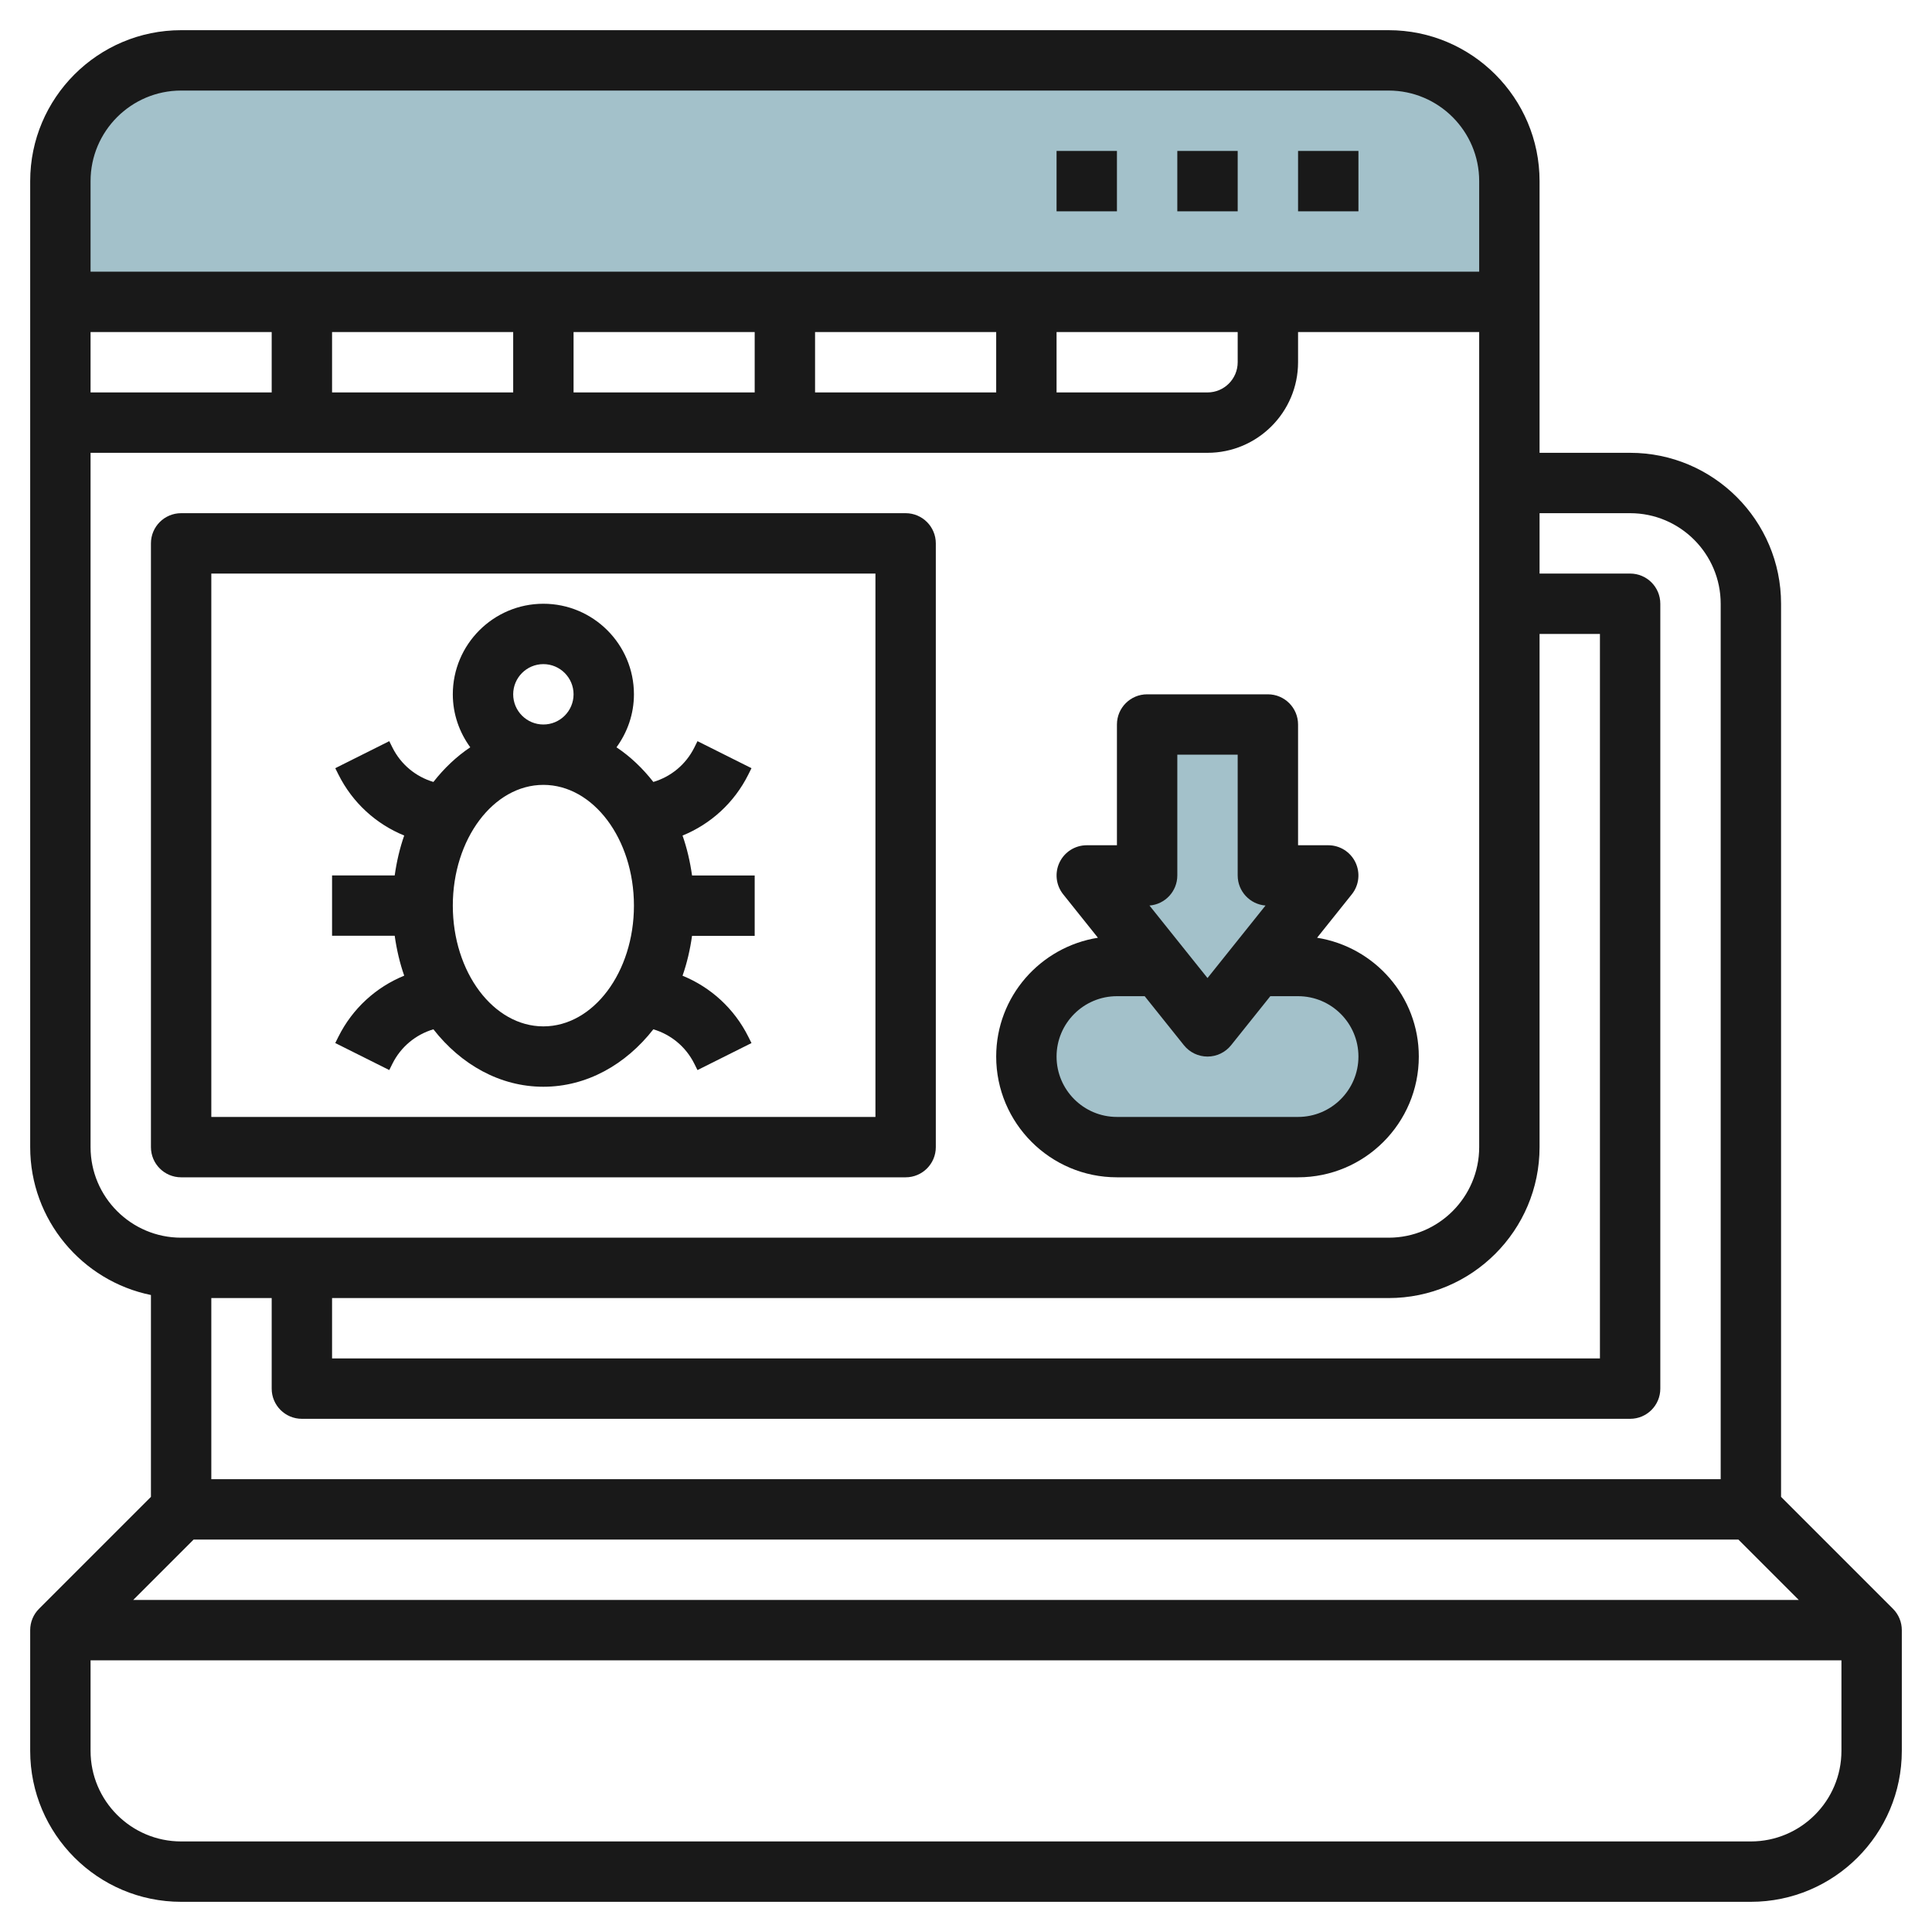
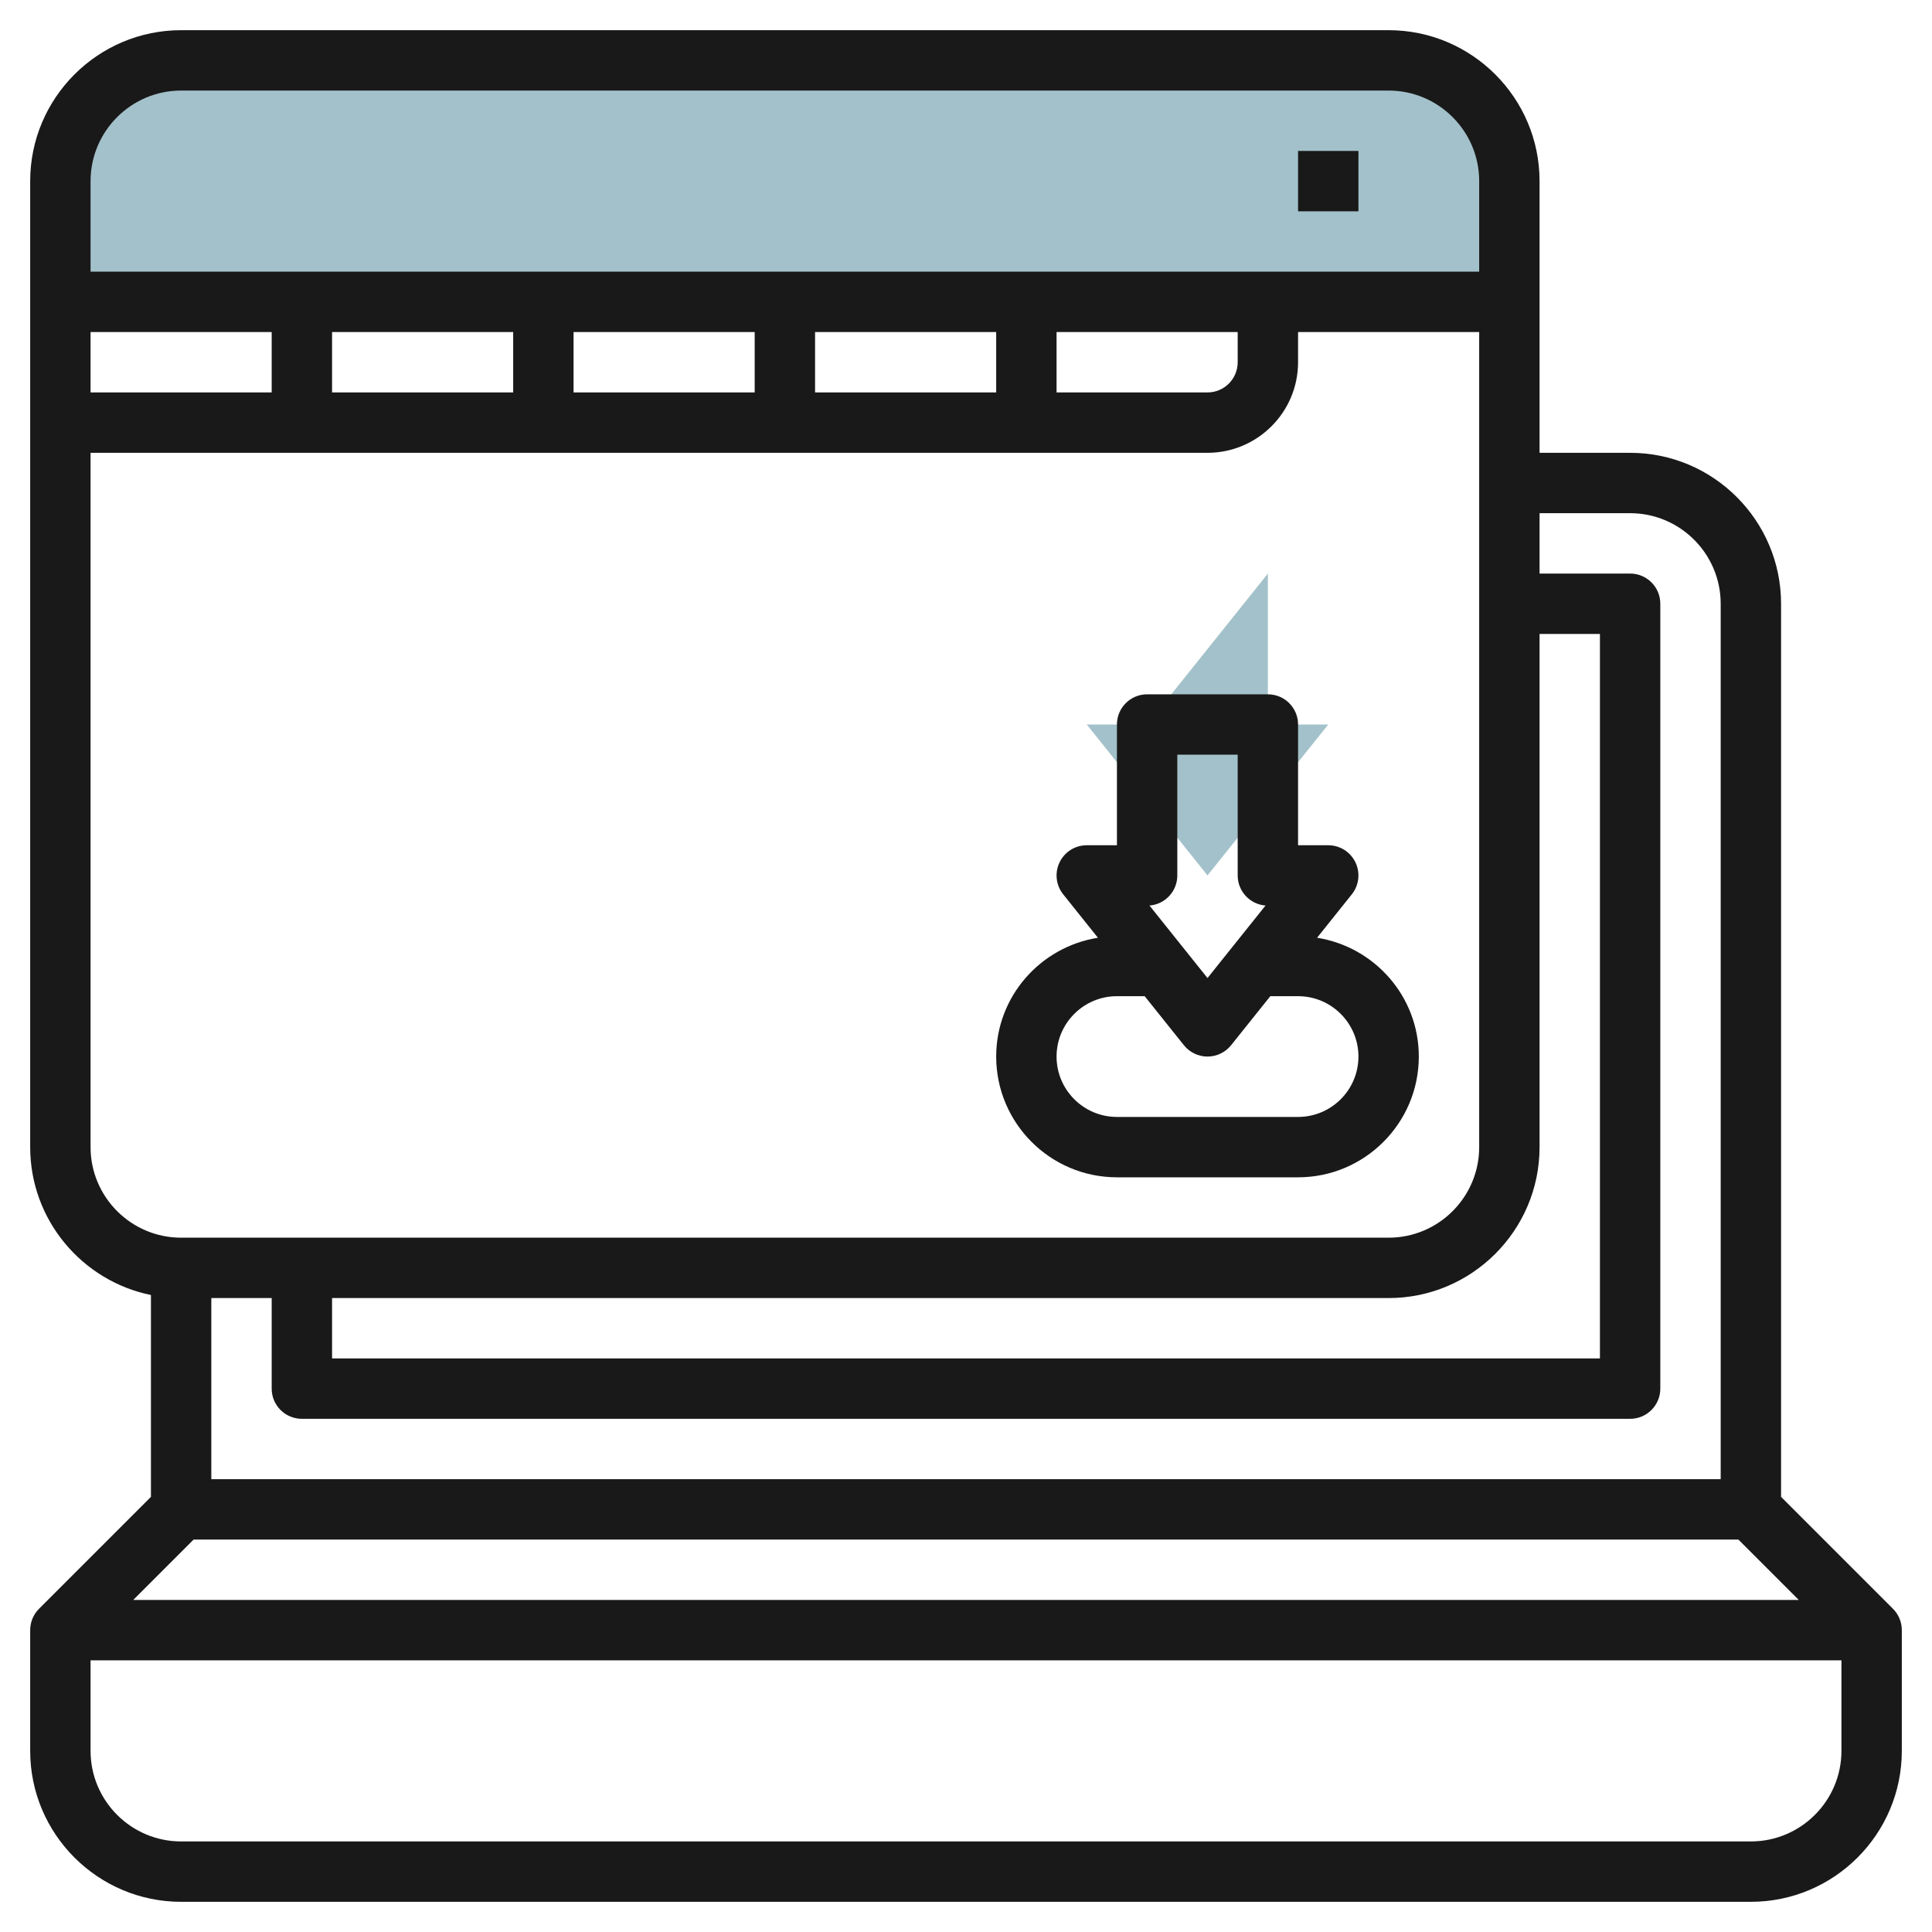
<svg xmlns="http://www.w3.org/2000/svg" id="Layer_3" enable-background="new 0 0 64 64" height="512" viewBox="0 0 64 64" width="512">
  <g>
    <g fill="#a3c1ca">
-       <path d="m43 38h-6c-1.657 0-3-1.343-3-3 0-1.657 1.343-3 3-3h6c1.657 0 3 1.343 3 3 0 1.657-1.343 3-3 3z" />
      <path d="m50 6c0-2.209-1.791-4-4-4h-40c-2.209 0-4 1.791-4 4v4h48z" />
-       <path d="m38 24v5h-2l4 5 4-5h-2v-5z" />
+       <path d="m38 24h-2l4 5 4-5h-2v-5z" />
    </g>
    <g fill="#191919">
      <path d="m62.707 53.293-3.707-3.707v-29.586c0-2.757-2.243-5-5-5h-3v-9c0-2.757-2.243-5-5-5h-40c-2.757 0-5 2.243-5 5v32c0 2.414 1.721 4.434 4 4.899v6.687l-3.707 3.707c-.188.187-.293.442-.293.707v4c0 2.757 2.243 5 5 5h52c2.757 0 5-2.243 5-5v-4c0-.265-.105-.52-.293-.707zm-5.121-2.293 2 2h-55.172l2-2zm-3.586-34c1.654 0 3 1.346 3 3v29h-50v-6h2v3c0 .552.447 1 1 1h44c.553 0 1-.448 1-1v-26c0-.552-.447-1-1-1h-3v-2zm-3 21v-17h2v24h-42v-2h35c2.757 0 5-2.243 5-5zm-45-35h40c1.654 0 3 1.346 3 3v3h-46v-3c0-1.654 1.346-3 3-3zm-3 10v-2h6v2zm8-2h6v2h-6zm8 0h6v2h-6zm8 0h6v2h-6zm8 0h6v1c0 .551-.448 1-1 1h-5zm-32 27v-23h37c1.654 0 3-1.346 3-3v-1h6v27c0 1.654-1.346 3-3 3h-40c-1.654 0-3-1.346-3-3zm55 23h-52c-1.654 0-3-1.346-3-3v-3h58v3c0 1.654-1.346 3-3 3z" />
      <path d="m43 5h2v2h-2z" />
-       <path d="m39 5h2v2h-2z" />
-       <path d="m35 5h2v2h-2z" />
      <path d="m37 39h6c2.206 0 4-1.794 4-4 0-1.99-1.464-3.632-3.37-3.936l1.151-1.439c.24-.3.286-.711.12-1.058-.167-.347-.516-.567-.901-.567h-1v-4c0-.552-.447-1-1-1h-4c-.553 0-1 .448-1 1v4h-1c-.385 0-.734.22-.901.567-.166.346-.12.758.12 1.058l1.151 1.439c-1.906.304-3.37 1.946-3.37 3.936 0 2.206 1.794 4 4 4zm2-10v-4h2v4c0 .526.406.957.922.997l-1.922 2.402-1.922-2.402c.516-.04.922-.471.922-.997zm-2 4h.919l1.3 1.625c.19.237.477.375.781.375s.591-.138.781-.375l1.3-1.625h.919c1.103 0 2 .897 2 2s-.897 2-2 2h-6c-1.103 0-2-.897-2-2s.897-2 2-2z" />
-       <path d="m30 39c.553 0 1-.448 1-1v-20c0-.552-.447-1-1-1h-24c-.553 0-1 .448-1 1v20c0 .552.447 1 1 1zm-23-20h22v18h-22z" />
-       <path d="m22.61 27.679c.93-.38 1.71-1.082 2.179-2.021l.105-.211-1.789-.895-.105.212c-.281.563-.775.966-1.357 1.139-.355-.454-.765-.844-1.221-1.148.36-.495.578-1.098.578-1.755 0-1.654-1.346-3-3-3s-3 1.346-3 3c0 .657.218 1.26.578 1.755-.456.305-.866.695-1.221 1.148-.582-.173-1.076-.576-1.357-1.14l-.105-.211-1.789.895.105.21c.469.939 1.249 1.641 2.179 2.021-.147.418-.25.862-.315 1.321h-2.075v2h2.075c.065.459.168.903.315 1.321-.93.38-1.71 1.082-2.179 2.021l-.105.211 1.789.895.105-.211c.281-.563.775-.966 1.357-1.139.913 1.168 2.206 1.903 3.643 1.903s2.73-.735 3.643-1.903c.582.173 1.076.576 1.357 1.14l.105.211 1.789-.895-.105-.21c-.469-.939-1.249-1.641-2.179-2.021.147-.418.25-.862.315-1.321h2.075v-2h-2.075c-.065-.46-.168-.904-.315-1.322zm-5.61-4.679c0-.551.448-1 1-1s1 .449 1 1-.448 1-1 1-1-.449-1-1zm1 11c-1.654 0-3-1.794-3-4s1.346-4 3-4 3 1.794 3 4-1.346 4-3 4z" />
    </g>
  </g>
</svg>